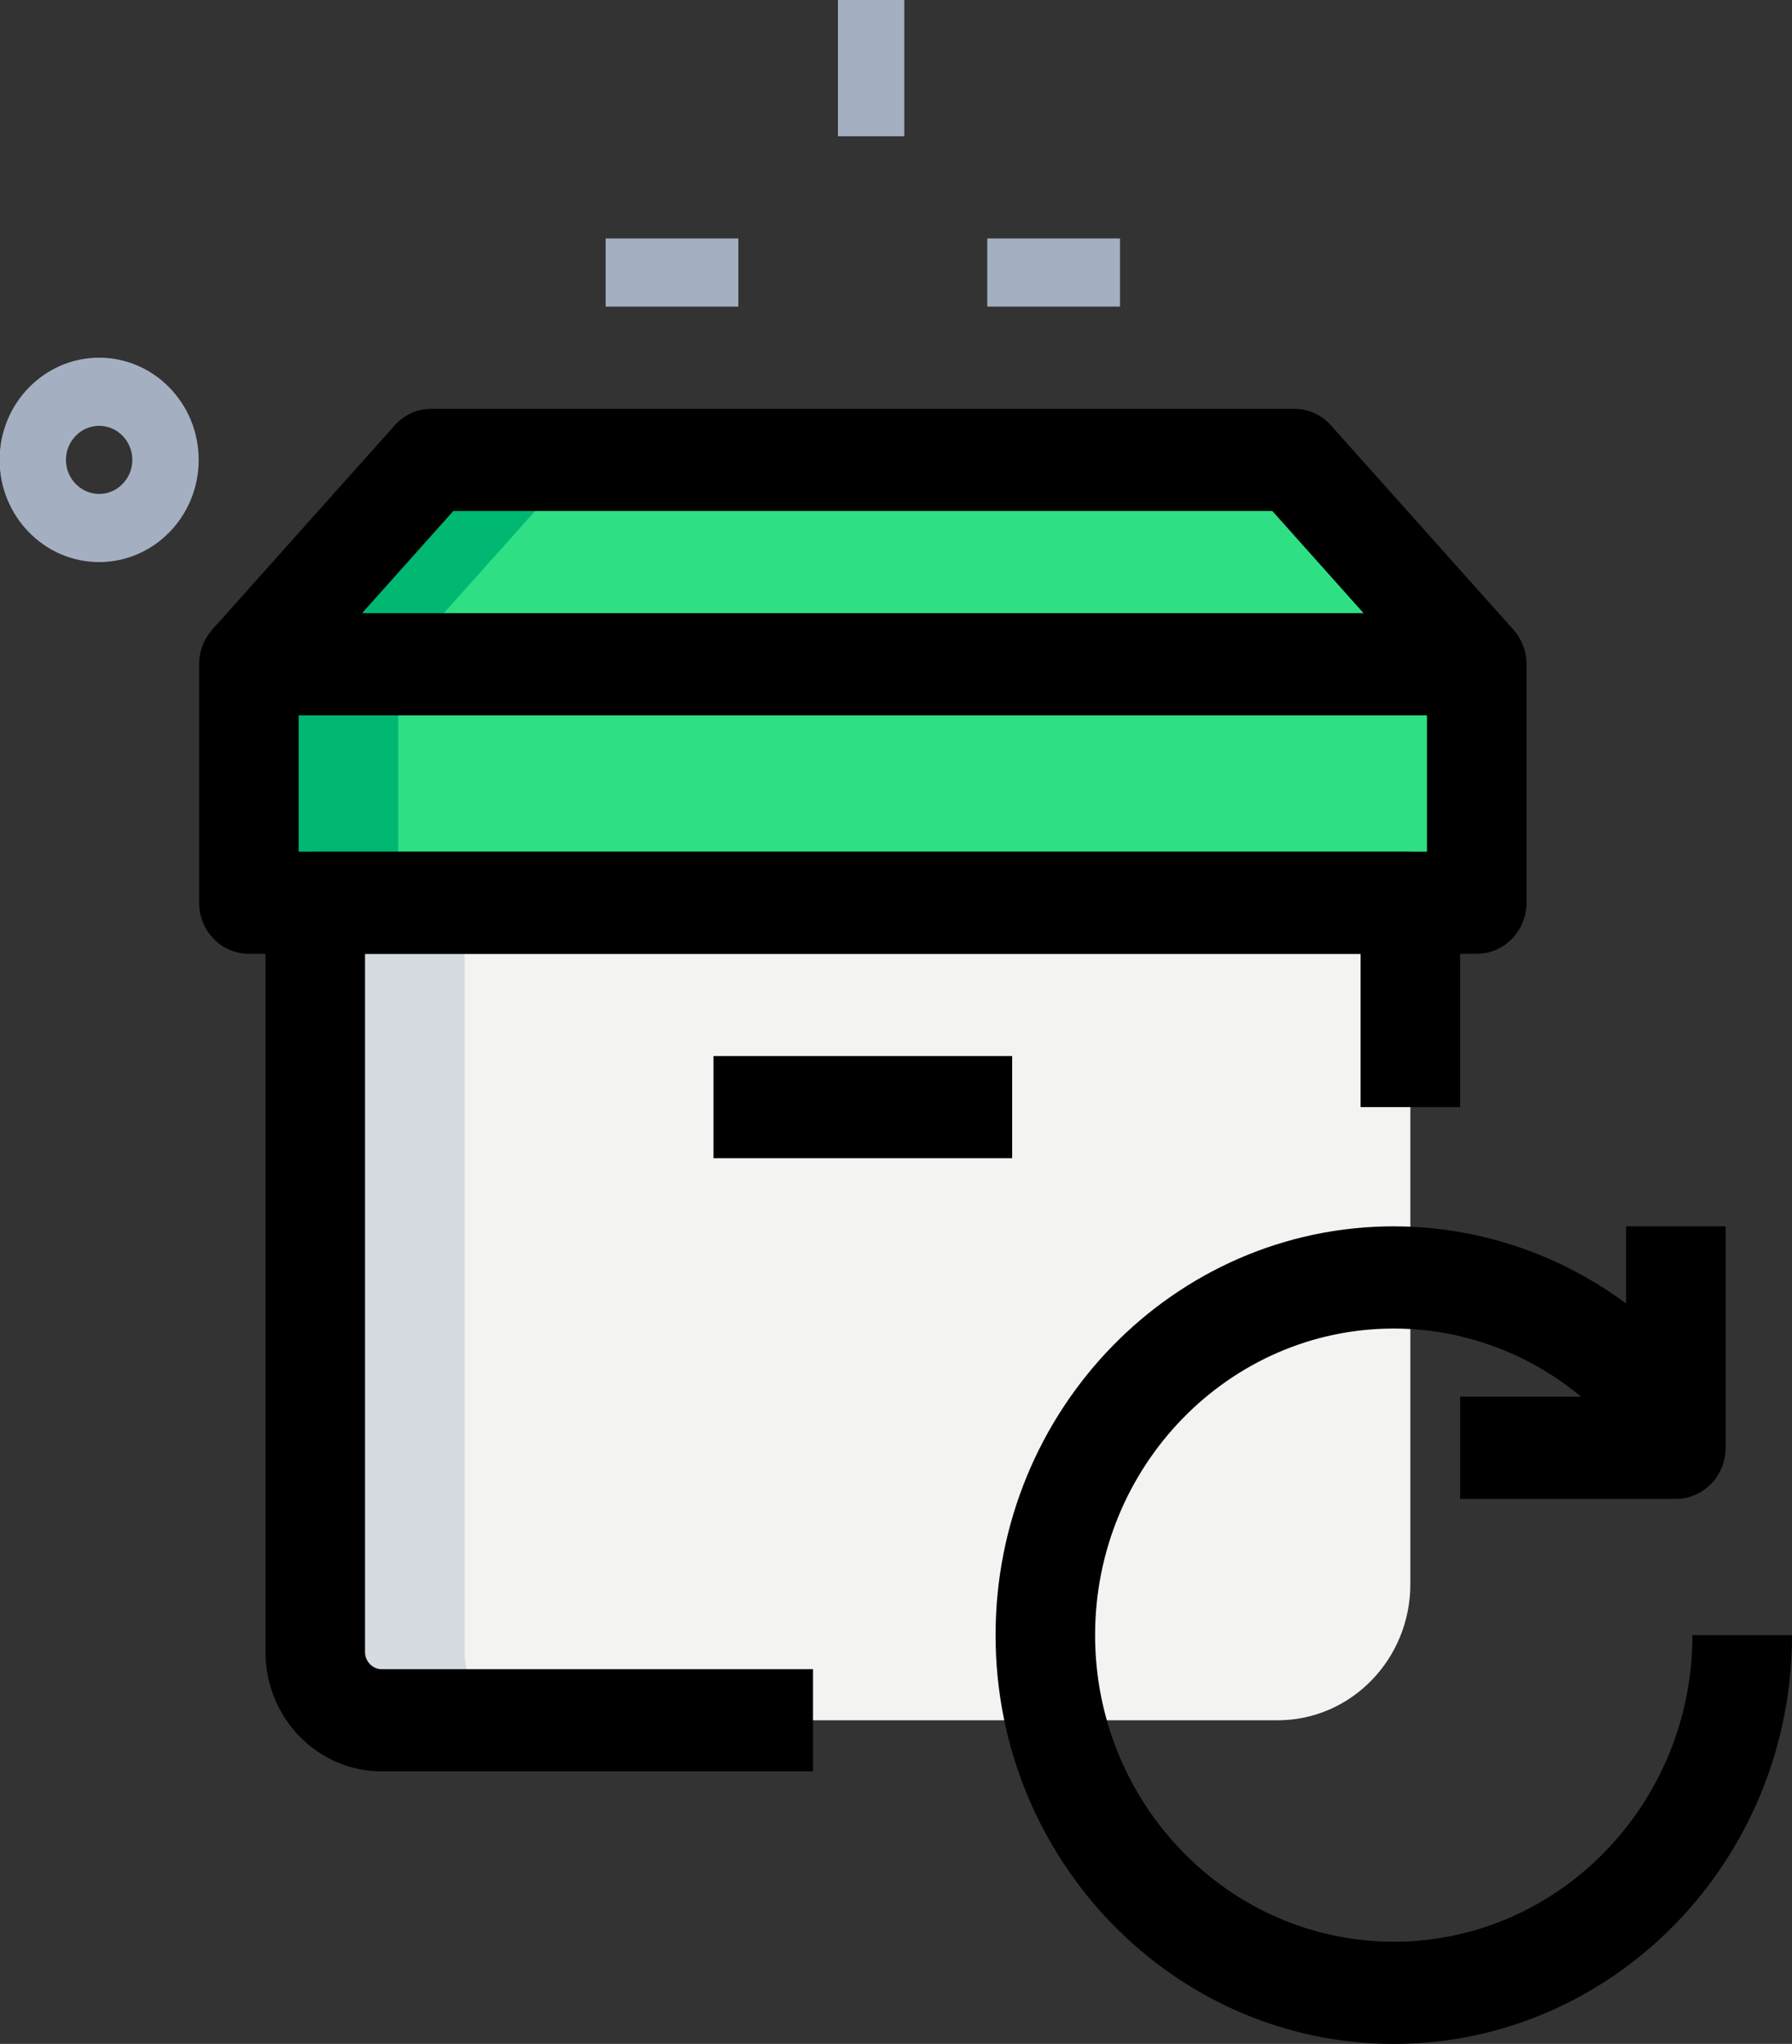
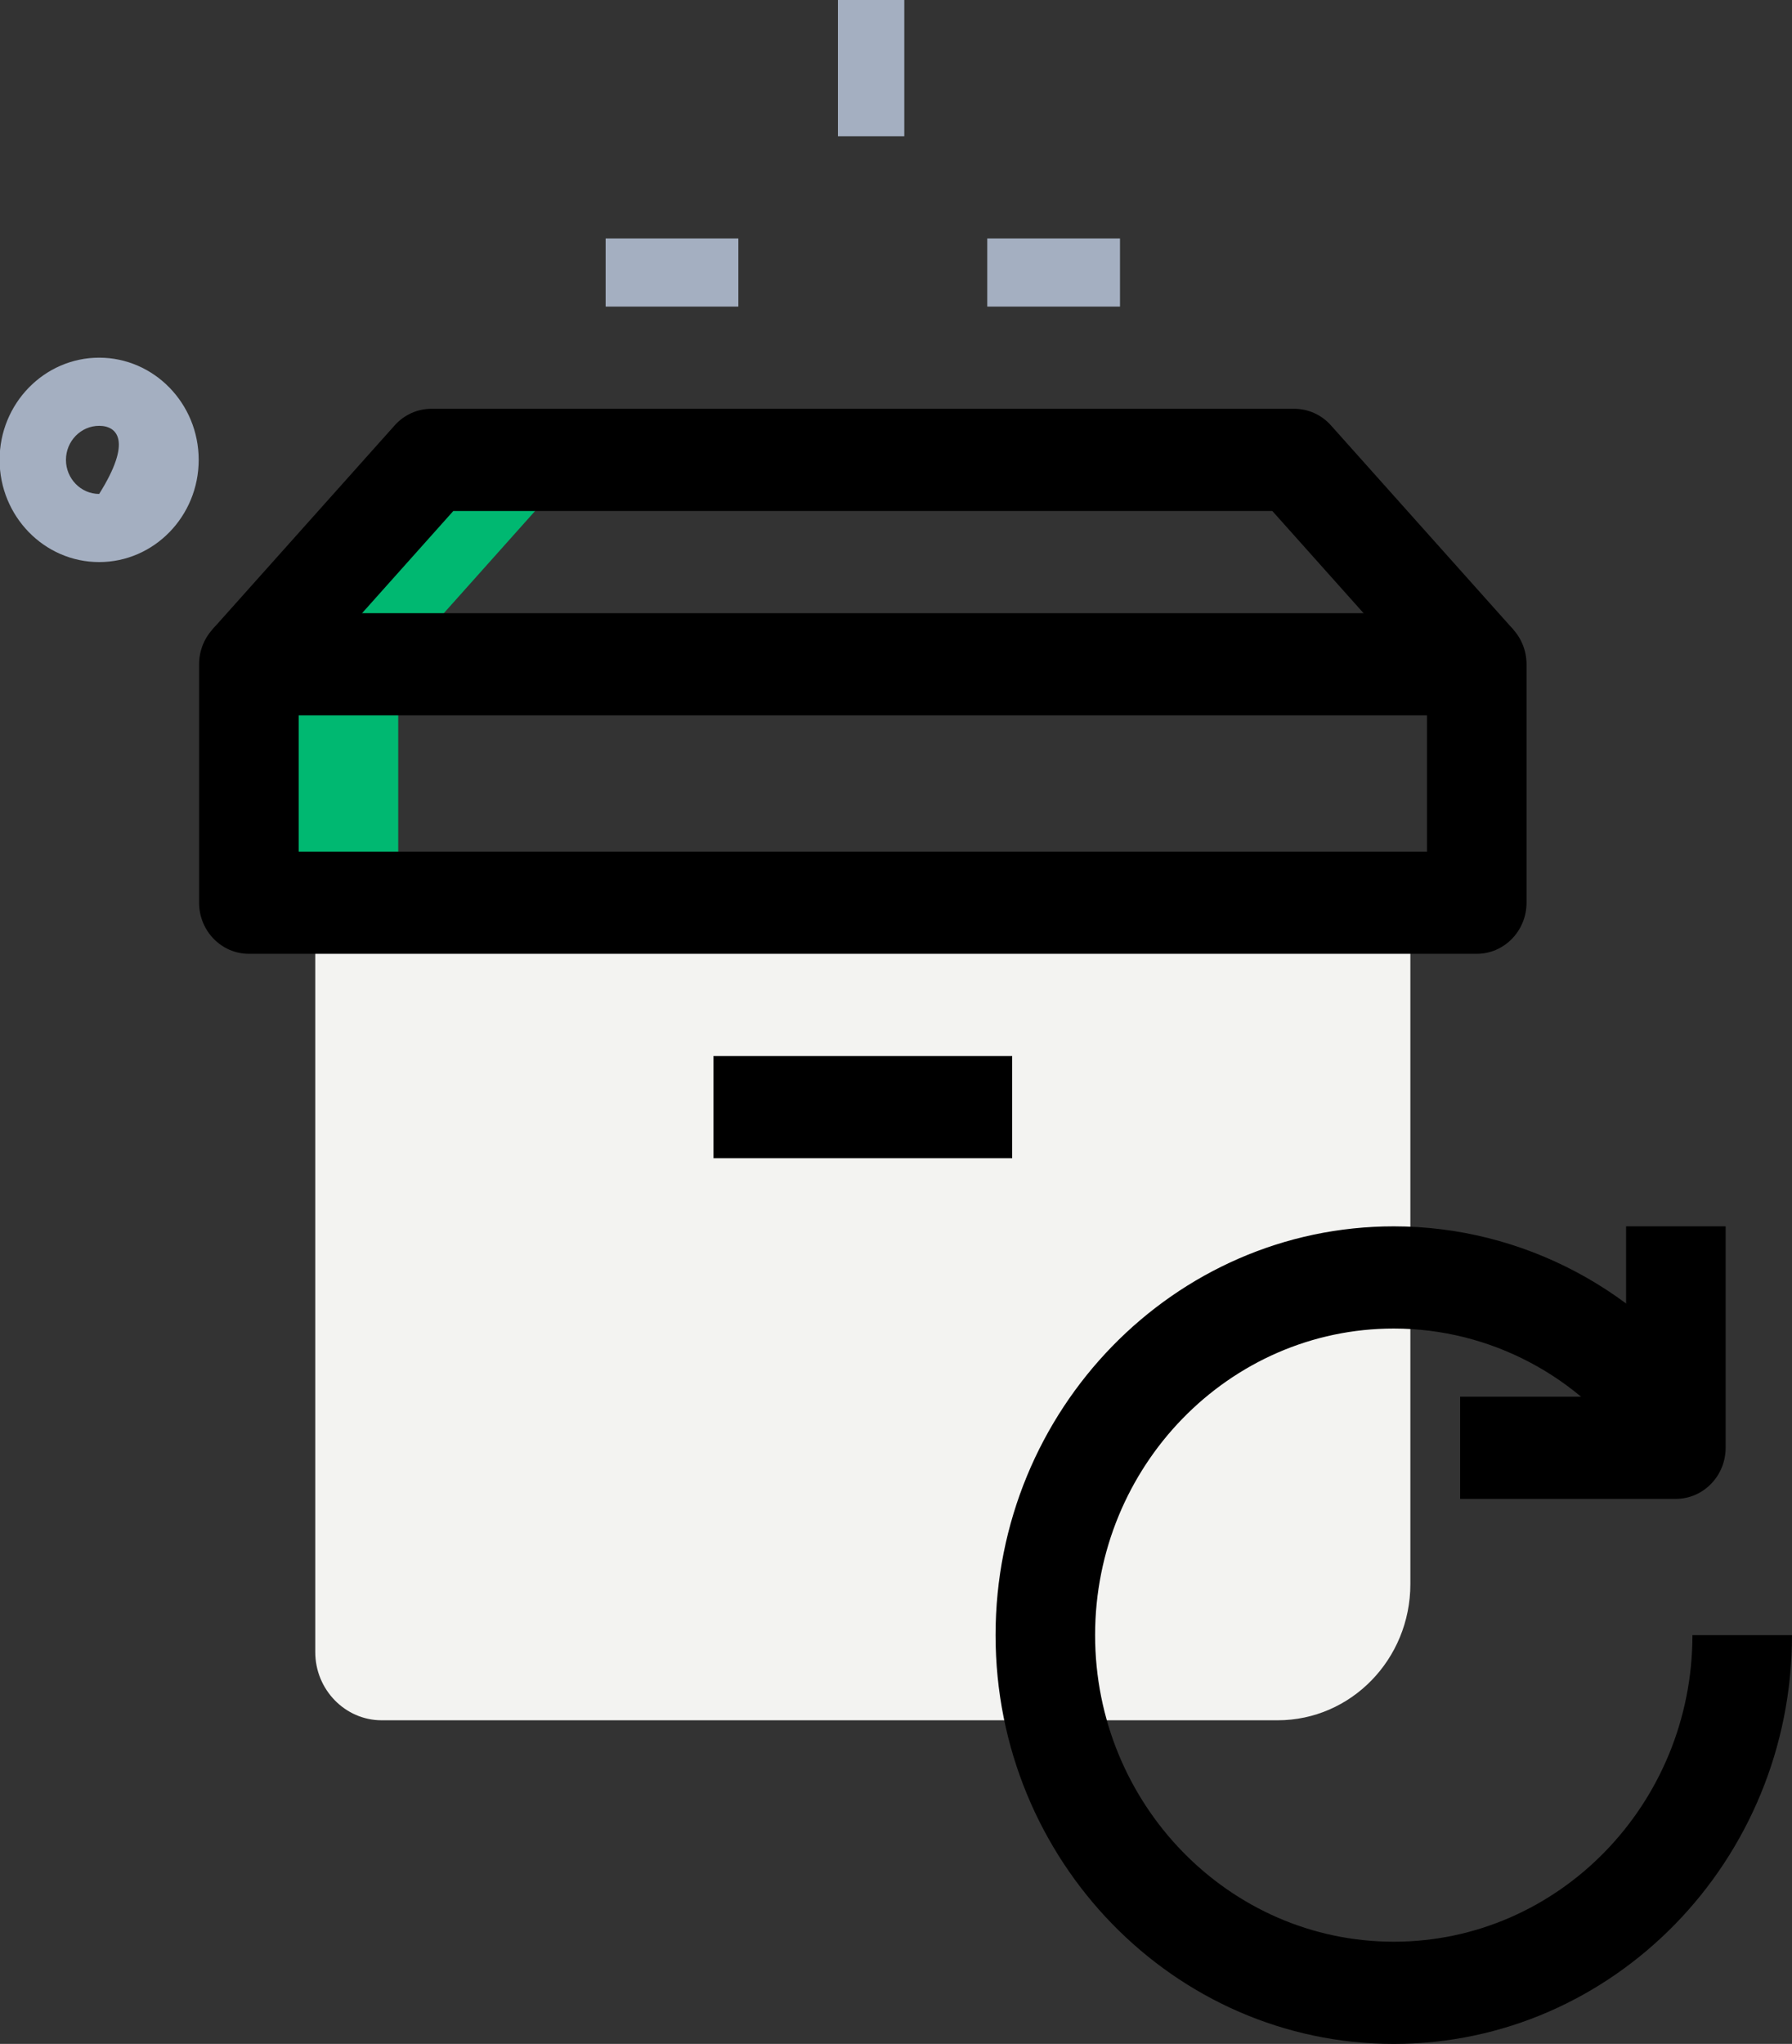
<svg xmlns="http://www.w3.org/2000/svg" width="57" height="65" viewBox="0 0 57 65" fill="none">
  <rect x="0" y="0" width="57" height="65" fill="#333333" stroke="none" />
  <g clip-path="url(#clip0_392_437)">
    <path d="M10.028 28.708V52.541C10.028 53.733 10.978 54.708 12.139 54.708H40.639C42.972 54.708 44.861 52.769 44.861 50.375V28.708H10.028Z" fill="#F3F3F1" />
-     <path d="M7.917 21.125H46.972V28.708H7.917V21.125Z" fill="#2FDF84" />
-     <path d="M41.166 14.625H13.722L7.917 21.125H46.972L41.166 14.625Z" fill="#2FDF84" />
-     <path d="M14.778 52.541V28.708H10.028V52.541C10.028 53.733 10.978 54.708 12.139 54.708H16.889C15.728 54.708 14.778 53.733 14.778 52.541Z" fill="#D5DBE1" />
    <path d="M7.917 21.125H12.667V28.708H7.917V21.125Z" fill="#00B871" />
    <path d="M13.722 14.625L7.917 21.125H12.666L18.472 14.625H13.722Z" fill="#00B871" />
    <path d="M31.403 7.583H35.625V9.75H31.403V7.583Z" fill="#A4AFC1" />
    <path d="M19.264 7.583H23.486V9.75H19.264V7.583Z" fill="#A4AFC1" />
    <path d="M26.653 0H28.764V4.333H26.653V0Z" fill="#A4AFC1" />
-     <path d="M3.154 17.875C1.408 17.875 -0.013 16.417 -0.013 14.625C-0.013 12.833 1.408 11.375 3.154 11.375C4.9 11.375 6.32 12.833 6.32 14.625C6.32 16.417 4.9 17.875 3.154 17.875ZM3.154 13.542C2.573 13.542 2.098 14.029 2.098 14.625C2.098 15.221 2.573 15.708 3.154 15.708C3.734 15.708 4.209 15.221 4.209 14.625C4.209 14.029 3.736 13.542 3.154 13.542Z" fill="#A4AFC1" />
+     <path d="M3.154 17.875C1.408 17.875 -0.013 16.417 -0.013 14.625C-0.013 12.833 1.408 11.375 3.154 11.375C4.9 11.375 6.32 12.833 6.32 14.625C6.32 16.417 4.9 17.875 3.154 17.875ZM3.154 13.542C2.573 13.542 2.098 14.029 2.098 14.625C2.098 15.221 2.573 15.708 3.154 15.708C4.209 14.029 3.736 13.542 3.154 13.542Z" fill="#A4AFC1" />
    <path d="M44.333 65C37.348 65 31.667 59.169 31.667 52C31.667 44.831 37.348 39 44.333 39C48.418 39 52.254 41.032 54.598 44.434L52.011 46.308C50.264 43.767 47.39 42.25 44.333 42.25C39.096 42.25 34.833 46.624 34.833 52C34.833 57.376 39.096 61.75 44.333 61.75C49.571 61.75 53.833 57.376 53.833 52H57C57 59.169 51.319 65 44.333 65Z" fill="black" />
    <path d="M53.305 47.667H46.444V44.417H51.722V39H54.889V46.042C54.889 46.939 54.179 47.667 53.305 47.667Z" fill="black" />
-     <path d="M25.861 56.333H12.139C10.102 56.333 8.445 54.632 8.445 52.541V28.708C8.445 27.811 9.154 27.083 10.028 27.083H44.861C45.735 27.083 46.445 27.811 46.445 28.708V35.208H43.278V30.333H11.611V52.541C11.611 52.836 11.852 53.083 12.139 53.083H25.861V56.333Z" fill="black" />
    <path d="M22.695 33.583H32.195V36.833H22.695V33.583Z" fill="black" />
    <path d="M46.972 30.333H7.917C7.043 30.333 6.333 29.605 6.333 28.708V21.125C6.333 20.228 7.043 19.5 7.917 19.5H46.972C47.846 19.5 48.556 20.228 48.556 21.125V28.708C48.556 29.605 47.846 30.333 46.972 30.333ZM9.5 27.083H45.389V22.75H9.5V27.083Z" fill="black" />
    <path d="M45.805 22.224L40.47 16.25H14.419L9.084 22.224L6.749 20.026L12.555 13.527C12.855 13.191 13.279 13 13.722 13H41.167C41.61 13 42.034 13.191 42.334 13.527L48.14 20.026L45.805 22.224Z" fill="black" />
  </g>
  <defs>
    <clipPath id="clip0_392_437">
      <rect width="57" height="65" fill="white" />
    </clipPath>
  </defs>
</svg>